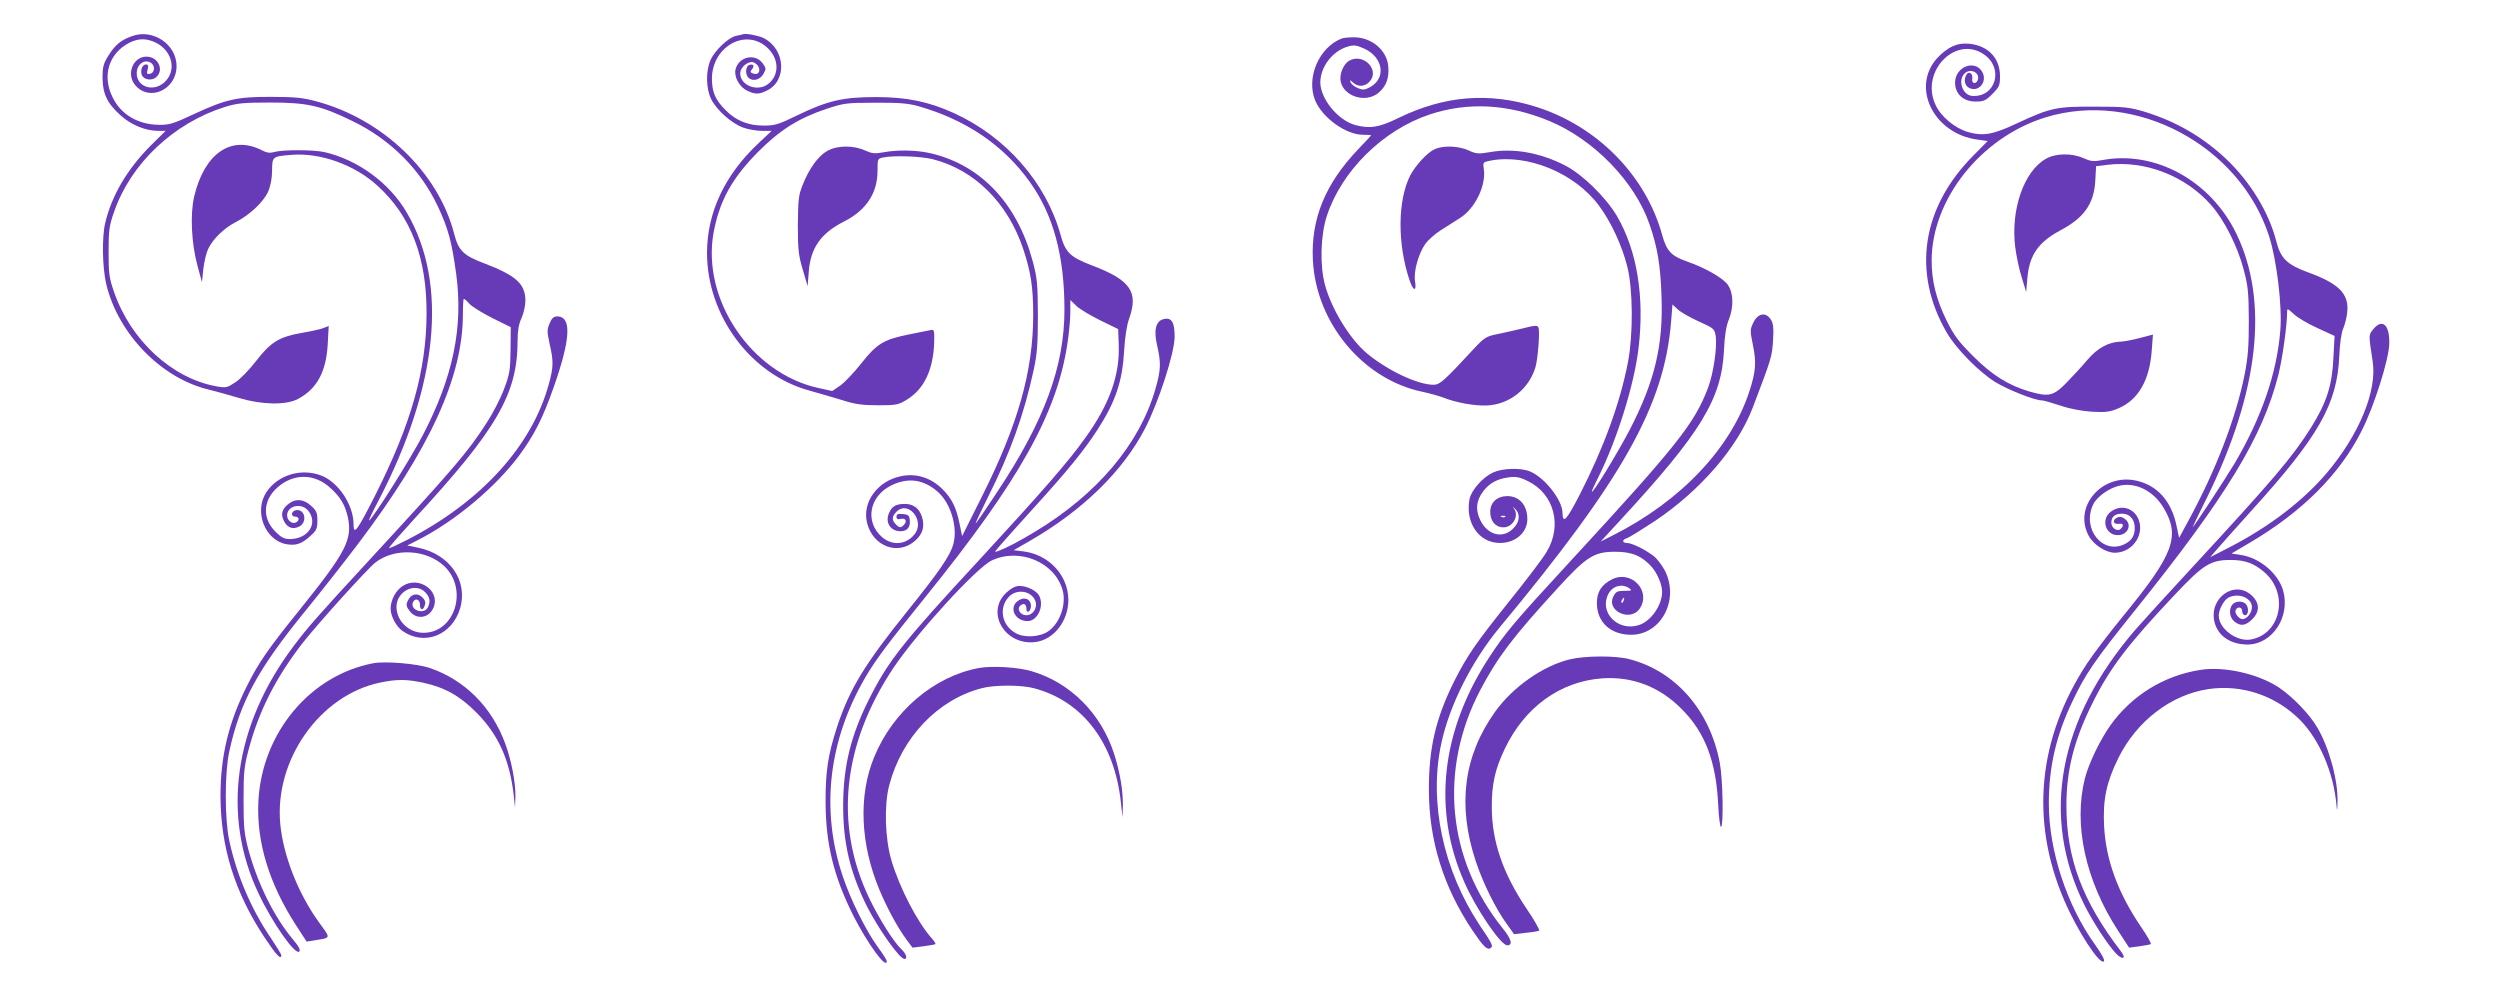
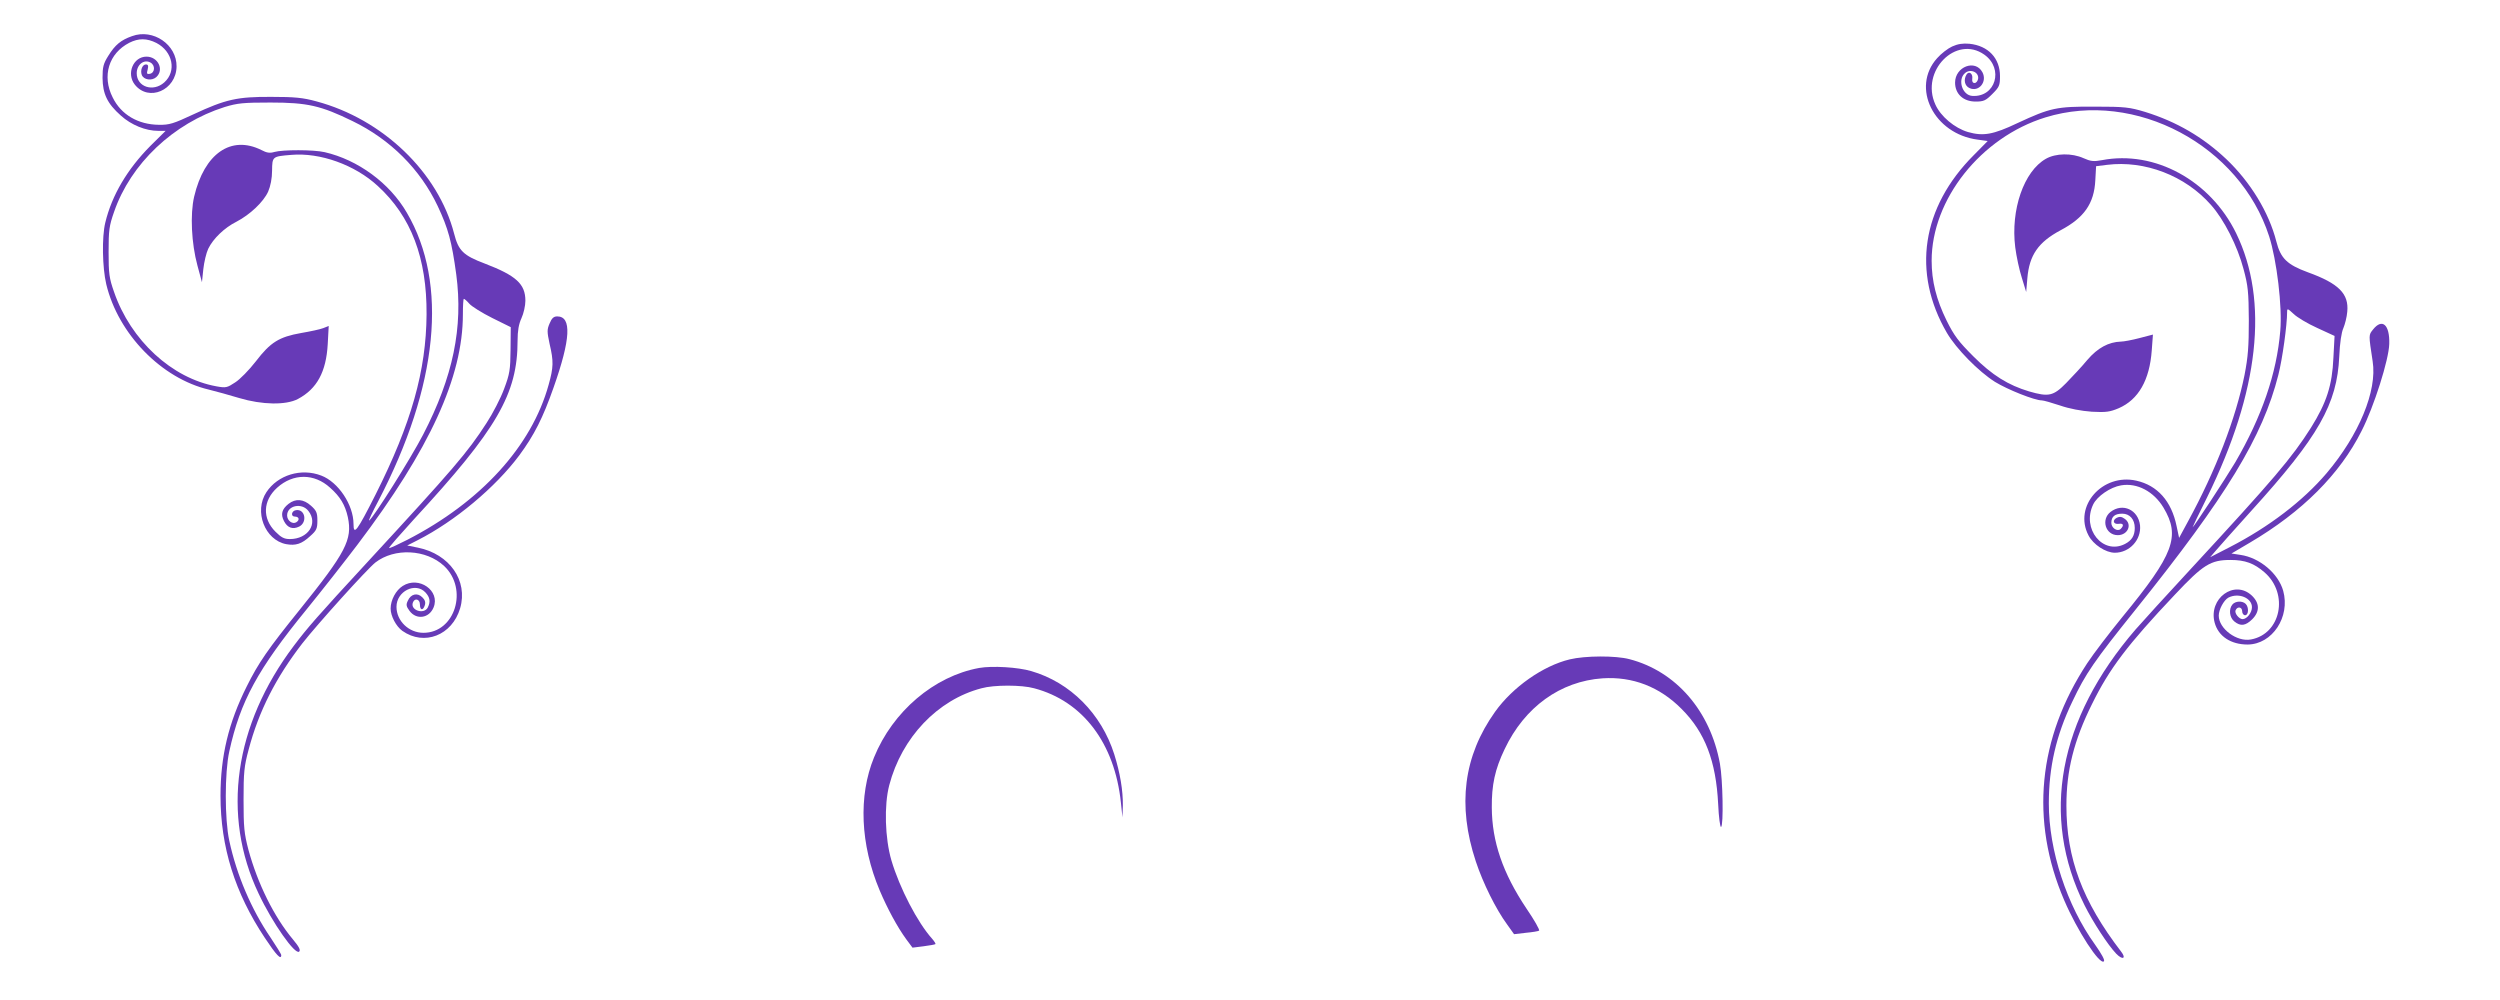
<svg xmlns="http://www.w3.org/2000/svg" version="1.0" width="1280pt" height="512pt" viewBox="0 0 1280 512" preserveAspectRatio="xMidYMid meet">
  <g transform="translate(0,512) scale(0.1,-0.1)" fill="#673ab7" stroke="none">
    <path d="M676 4935 c-57 -20 -87 -45 -121 -100 -26 -41 -30 -58 -30 -114 1 -82 24 -131 94 -193 53 -48 127 -78 191 -78 l38 0 -78 -77 c-118 -119 -197 -252 -231 -393 -18 -74 -15 -230 5 -315 61 -255 283 -483 526 -540 36 -9 106 -28 155 -43 117 -35 239 -37 300 -5 98 52 145 139 153 281 l5 93 -28 -11 c-15 -6 -66 -17 -113 -25 -113 -20 -157 -47 -232 -145 -34 -44 -82 -93 -106 -108 -41 -27 -47 -29 -96 -20 -228 41 -439 236 -524 483 -25 71 -28 94 -28 205 0 111 3 134 28 205 85 247 304 454 566 537 66 20 95 23 235 23 189 0 258 -16 420 -95 194 -94 347 -247 436 -435 54 -115 72 -181 95 -350 36 -271 -16 -524 -170 -821 -64 -123 -254 -425 -276 -439 -5 -3 16 42 47 100 307 589 359 1113 146 1476 -88 152 -251 271 -421 310 -56 13 -215 13 -257 1 -23 -7 -39 -5 -67 10 -155 77 -292 -18 -344 -239 -21 -91 -14 -239 17 -353 l23 -85 7 67 c4 36 15 83 25 104 25 52 83 108 145 139 69 36 138 101 162 154 12 28 20 68 20 107 1 73 1 73 98 81 148 13 326 -51 443 -159 171 -156 252 -369 250 -658 -2 -288 -78 -558 -261 -922 -95 -188 -113 -212 -113 -151 0 98 -78 215 -165 248 -103 40 -223 3 -281 -85 -65 -98 -8 -245 101 -266 49 -9 80 1 123 41 33 29 37 39 37 80 0 40 -5 51 -33 76 -38 34 -78 38 -115 9 -34 -27 -41 -53 -23 -88 18 -35 45 -44 78 -28 43 22 30 91 -16 84 -24 -3 -29 -33 -6 -33 21 0 26 -17 7 -29 -19 -12 -47 8 -47 35 0 51 75 67 109 23 51 -65 -2 -144 -95 -144 -29 0 -44 8 -74 38 -68 68 -64 159 9 225 82 74 190 74 271 0 52 -46 77 -88 91 -151 24 -115 -9 -179 -249 -477 -159 -197 -209 -269 -269 -390 -93 -186 -134 -357 -134 -559 0 -263 74 -498 227 -728 59 -89 84 -115 84 -88 0 5 -25 45 -55 90 -98 144 -173 319 -211 495 -24 109 -24 350 0 458 56 256 146 421 395 726 78 96 195 245 261 332 371 490 540 859 540 1180 0 44 2 79 5 79 3 0 16 -11 28 -25 12 -14 65 -47 117 -73 l95 -47 -1 -115 c-1 -103 -4 -124 -33 -201 -17 -47 -58 -126 -90 -175 -98 -152 -168 -233 -607 -709 -264 -286 -309 -338 -380 -432 -305 -405 -371 -866 -180 -1268 71 -151 188 -317 208 -297 8 8 -2 26 -32 62 -97 116 -181 286 -228 459 -22 84 -25 116 -25 256 0 140 3 172 26 257 52 197 139 368 275 544 75 96 331 380 374 414 98 76 260 68 352 -18 125 -118 56 -342 -106 -342 -75 0 -138 61 -138 133 0 80 97 128 148 74 24 -26 27 -48 12 -78 -20 -37 -91 -13 -76 26 9 25 36 18 36 -10 0 -30 16 -33 25 -4 5 15 1 28 -13 41 -25 25 -59 17 -74 -18 -10 -20 -8 -29 9 -52 35 -47 100 -38 123 18 35 85 -75 163 -158 110 -35 -22 -62 -72 -62 -116 0 -38 28 -91 60 -114 112 -79 255 -23 296 116 41 141 -54 277 -216 310 l-55 11 53 27 c191 97 399 271 521 435 76 103 121 192 175 346 88 249 94 365 19 365 -18 0 -28 -9 -39 -36 -14 -32 -13 -43 0 -105 21 -89 20 -120 -5 -209 -87 -315 -347 -600 -724 -794 -49 -25 -90 -44 -93 -42 -2 3 56 69 128 148 425 460 530 641 530 914 0 50 6 85 20 115 11 24 20 64 20 89 0 86 -47 129 -209 191 -109 41 -134 66 -156 153 -81 313 -365 586 -705 677 -69 19 -112 23 -230 23 -175 1 -234 -12 -401 -90 -100 -47 -123 -54 -175 -53 -107 1 -194 52 -237 140 -56 110 -20 226 85 280 48 24 89 24 139 -1 84 -44 104 -145 40 -202 -57 -51 -141 -23 -141 47 0 44 37 73 70 55 26 -14 24 -53 -3 -58 -15 -3 -17 1 -11 22 5 20 2 26 -9 26 -18 0 -30 -30 -21 -54 10 -25 51 -31 74 -11 42 38 9 105 -50 105 -68 0 -104 -87 -60 -143 71 -90 212 -29 214 92 2 112 -120 196 -228 156z" />
-     <path d="M3805 4945 c-5 -2 -22 -6 -38 -9 -38 -9 -106 -73 -128 -121 -26 -56 -25 -147 2 -202 27 -56 107 -127 166 -147 26 -9 68 -16 95 -16 l49 0 -65 -61 c-175 -163 -266 -357 -266 -564 0 -322 225 -624 525 -705 44 -12 118 -34 165 -48 68 -22 105 -27 186 -27 94 0 104 2 149 30 87 54 133 152 138 291 2 57 -1 68 -13 65 -8 -2 -58 -12 -110 -22 -135 -27 -169 -47 -249 -148 -37 -47 -86 -99 -109 -115 l-41 -28 -73 16 c-342 76 -595 452 -535 792 30 164 93 279 227 415 112 113 209 174 350 221 90 30 104 32 250 32 121 1 169 -3 220 -17 246 -70 438 -200 573 -389 120 -168 177 -378 177 -654 0 -290 -103 -569 -343 -931 -59 -90 -109 -163 -112 -163 -2 0 27 62 65 138 114 227 183 421 232 646 18 83 22 133 22 281 -1 163 -3 189 -27 279 -79 294 -265 491 -521 551 -71 17 -172 19 -244 5 -43 -8 -58 -6 -94 10 -60 27 -142 26 -193 -3 -46 -26 -93 -91 -126 -175 -20 -50 -23 -75 -24 -202 0 -126 3 -156 25 -230 l25 -85 6 75 c9 120 62 196 179 255 115 58 173 146 173 261 0 61 0 62 30 68 55 11 192 6 252 -9 215 -54 385 -224 464 -460 39 -118 51 -195 51 -337 0 -287 -77 -561 -264 -933 l-100 -200 -13 63 c-17 84 -39 129 -89 179 -59 58 -134 81 -211 65 -122 -25 -201 -136 -173 -242 32 -119 158 -165 245 -89 40 35 51 75 35 124 -14 43 -44 65 -88 65 -45 0 -67 -13 -81 -49 -20 -47 9 -91 60 -91 34 0 51 21 47 57 -2 23 -8 29 -35 31 -26 3 -33 -1 -33 -14 0 -11 6 -15 20 -11 25 6 36 -9 20 -28 -16 -19 -25 -19 -44 1 -21 21 -20 40 4 64 61 61 148 -48 92 -116 -43 -54 -114 -59 -166 -14 -89 78 -66 208 46 264 85 42 163 33 236 -29 69 -58 107 -183 83 -271 -16 -59 -71 -139 -236 -344 -219 -272 -296 -399 -360 -594 -46 -141 -59 -230 -58 -386 1 -212 42 -379 143 -580 73 -143 170 -276 170 -231 0 6 -20 38 -44 70 -62 85 -140 242 -181 364 -115 342 -73 698 118 1023 52 88 110 166 308 411 478 592 670 935 724 1293 8 52 15 124 15 159 l0 65 31 -30 c16 -16 71 -49 122 -74 l92 -45 3 -84 c5 -154 -48 -302 -172 -474 -87 -122 -218 -272 -536 -617 -402 -434 -472 -523 -573 -725 -92 -185 -129 -339 -130 -535 -1 -194 35 -346 121 -519 60 -118 168 -271 193 -271 17 0 9 27 -16 50 -40 38 -113 154 -165 262 -180 377 -136 787 124 1178 121 180 425 513 503 550 143 68 325 -9 364 -153 19 -72 -14 -166 -72 -208 -44 -31 -123 -36 -168 -11 -72 39 -89 129 -36 186 40 43 116 32 136 -21 13 -34 -12 -73 -46 -73 -32 0 -51 33 -30 50 17 14 30 7 30 -16 0 -26 20 -19 23 8 4 38 -30 56 -64 33 -51 -33 -19 -105 47 -105 52 0 87 78 59 131 -14 25 -62 49 -100 49 -20 0 -42 -11 -66 -33 -111 -101 -9 -275 149 -254 94 13 167 108 167 216 -1 126 -100 232 -231 248 l-49 6 80 46 c273 157 479 358 593 578 69 134 149 381 151 465 1 78 -15 105 -57 94 -40 -10 -51 -58 -32 -137 20 -88 19 -123 -10 -223 -81 -280 -297 -536 -615 -728 -81 -49 -146 -83 -186 -98 -25 -10 -25 -9 8 29 18 21 96 108 173 193 169 186 251 286 321 393 96 148 131 251 140 415 4 64 13 125 25 158 49 137 8 198 -190 273 -112 43 -136 66 -161 157 -74 267 -280 502 -546 623 -130 59 -242 82 -399 82 -169 0 -247 -18 -404 -94 -94 -46 -113 -52 -171 -52 -79 0 -141 25 -193 77 -54 54 -71 92 -72 161 -1 163 168 262 280 164 64 -56 68 -142 8 -189 -54 -42 -143 -8 -143 54 0 34 45 69 72 55 38 -20 32 -70 -7 -55 -14 5 -15 9 -5 21 15 18 7 30 -15 22 -19 -8 -20 -51 -1 -67 23 -18 59 -8 75 22 14 25 14 29 -5 55 -39 52 -122 32 -138 -32 -9 -37 19 -90 59 -109 42 -20 59 -20 101 0 105 50 96 212 -16 269 -27 13 -89 25 -105 20z" />
-     <path d="M6870 4923 c-117 -45 -184 -202 -136 -318 37 -88 157 -175 244 -175 23 0 42 -1 42 -3 0 -1 -29 -33 -65 -70 -170 -178 -244 -358 -233 -571 17 -320 257 -609 561 -672 37 -8 84 -21 105 -29 68 -27 163 -44 227 -41 114 6 212 84 246 194 13 43 24 185 16 205 -5 12 -17 12 -79 -4 -40 -10 -100 -23 -133 -30 -55 -11 -65 -17 -120 -76 -152 -164 -173 -183 -205 -183 -80 0 -232 71 -338 158 -88 72 -184 227 -218 353 -27 99 -23 253 9 352 75 231 287 441 527 521 197 65 402 54 614 -34 227 -95 436 -310 511 -527 41 -117 57 -211 62 -373 9 -250 -35 -432 -162 -679 -61 -117 -194 -336 -195 -318 0 4 15 38 34 75 94 188 183 471 205 657 32 264 -7 503 -111 680 -57 96 -175 211 -263 257 -128 66 -265 91 -387 69 -59 -10 -70 -9 -109 9 -51 23 -126 26 -172 7 -38 -17 -98 -81 -127 -136 -64 -127 -66 -347 -4 -533 19 -59 38 -64 29 -8 -8 50 17 140 53 192 15 20 51 52 80 70 28 18 72 46 96 61 79 49 136 169 123 252 -5 33 -4 35 31 42 190 38 435 -63 558 -229 63 -84 119 -206 146 -314 29 -117 30 -343 4 -484 -40 -210 -124 -441 -248 -683 -68 -132 -87 -152 -88 -92 -1 65 -91 180 -166 211 -47 20 -141 17 -189 -5 -53 -24 -112 -91 -121 -136 -23 -122 48 -225 156 -225 79 0 140 53 140 122 0 71 -40 117 -101 118 -54 0 -89 -32 -89 -81 0 -47 27 -79 68 -79 49 0 82 62 52 98 -6 8 -5 8 4 0 29 -25 29 -63 1 -96 -53 -63 -136 -47 -176 35 -26 54 -21 100 16 149 32 41 70 62 130 70 36 5 55 2 99 -20 133 -65 176 -227 95 -361 -18 -32 -103 -143 -187 -248 -175 -218 -221 -285 -287 -416 -94 -189 -130 -342 -129 -556 0 -258 75 -499 224 -720 53 -79 74 -100 90 -90 17 10 13 19 -54 118 -187 281 -262 633 -196 933 42 195 156 419 296 589 634 763 845 1139 880 1568 l7 88 26 -24 c14 -14 63 -42 107 -62 78 -35 82 -38 88 -74 9 -56 -11 -193 -39 -267 -69 -182 -159 -296 -708 -891 -286 -310 -330 -363 -412 -488 -247 -378 -292 -781 -127 -1153 59 -135 186 -322 219 -322 30 0 22 31 -24 88 -284 354 -327 812 -114 1219 90 170 165 269 391 516 153 168 191 192 300 192 87 0 138 -22 188 -79 28 -33 52 -89 52 -126 0 -70 -59 -153 -121 -171 -107 -33 -203 67 -154 160 21 42 72 55 108 28 15 -10 11 -12 -25 -12 -35 0 -45 -4 -56 -26 -43 -75 86 -137 134 -64 59 90 -44 198 -142 149 -54 -27 -78 -64 -78 -122 0 -97 70 -162 175 -162 154 0 248 178 174 327 -15 28 -40 62 -58 76 -45 34 -112 67 -137 67 -26 0 -26 17 1 25 12 4 76 44 143 88 231 155 422 375 500 580 96 252 99 261 104 344 4 66 1 88 -12 108 -26 39 -66 31 -89 -17 -17 -35 -17 -41 -2 -115 18 -87 15 -134 -17 -233 -94 -293 -351 -565 -700 -741 l-63 -32 95 103 c420 455 525 626 537 880 3 71 11 120 24 152 26 65 25 136 -4 179 -24 35 -116 88 -212 121 -79 28 -102 53 -125 136 -84 304 -332 556 -645 655 -242 76 -468 58 -705 -57 -99 -49 -147 -56 -222 -36 -89 25 -178 135 -178 219 1 79 62 159 139 182 33 10 45 8 84 -9 99 -44 116 -152 32 -198 -28 -15 -37 -16 -63 -5 -17 7 -33 20 -37 29 -5 14 -4 14 13 -1 25 -23 58 -21 82 3 58 58 -26 150 -101 110 -30 -17 -52 -68 -45 -106 15 -78 129 -114 194 -59 40 34 55 75 50 136 -8 84 -88 150 -180 148 -24 0 -50 -3 -58 -6z m837 -2449 c-3 -3 -12 -4 -19 -1 -8 3 -5 6 6 6 11 1 17 -2 13 -5z m606 -429 c-3 -9 -8 -14 -10 -11 -3 3 -2 9 2 15 9 16 15 13 8 -4z" />
    <path d="M9995 4882 c-22 -10 -57 -37 -77 -60 -135 -150 -17 -388 208 -417 l51 -7 -71 -72 c-267 -267 -318 -601 -138 -910 48 -82 162 -198 246 -251 65 -40 203 -95 240 -95 9 0 51 -12 93 -26 49 -17 109 -28 163 -32 73 -4 93 -1 138 18 101 44 158 144 169 296 l6 81 -69 -18 c-38 -10 -81 -18 -95 -18 -63 -2 -119 -32 -172 -94 -28 -34 -78 -87 -109 -119 -65 -66 -89 -71 -189 -42 -107 32 -189 83 -285 179 -76 76 -99 106 -138 185 -52 106 -76 201 -76 305 0 314 252 632 583 734 460 142 995 -143 1145 -609 39 -121 68 -362 57 -484 -18 -218 -95 -441 -231 -674 -47 -79 -213 -332 -218 -332 -1 0 32 69 74 153 267 543 318 1006 149 1353 -132 270 -417 426 -687 374 -43 -8 -58 -6 -94 10 -60 27 -142 26 -193 -3 -113 -64 -181 -261 -157 -453 6 -47 21 -117 34 -157 l22 -72 6 70 c10 119 56 185 170 246 121 64 172 137 178 256 l4 72 56 7 c193 24 400 -55 532 -205 67 -75 136 -211 167 -329 23 -85 26 -117 27 -262 0 -134 -4 -187 -22 -280 -45 -223 -148 -491 -289 -749 l-46 -85 -13 61 c-26 127 -98 208 -206 232 -174 39 -323 -131 -245 -280 24 -47 88 -89 135 -89 75 0 136 66 129 140 -9 80 -89 117 -151 69 -50 -39 -26 -119 37 -119 52 0 76 56 35 84 -15 11 -26 12 -40 5 -25 -13 -17 -35 10 -31 24 4 28 -8 10 -26 -16 -16 -48 4 -48 31 0 32 18 47 56 47 38 0 64 -29 64 -73 0 -39 -15 -64 -50 -82 -113 -58 -223 77 -163 202 20 42 88 89 143 98 82 14 167 -31 217 -114 88 -147 53 -239 -208 -557 -67 -82 -149 -189 -182 -239 -253 -384 -294 -806 -118 -1215 66 -154 182 -333 203 -312 6 6 -12 38 -45 85 -145 201 -237 483 -237 723 0 186 37 348 120 521 68 144 112 208 325 473 465 579 650 884 730 1200 21 82 45 256 45 323 0 19 3 18 33 -10 17 -17 72 -50 121 -72 l89 -41 -6 -112 c-6 -141 -35 -230 -115 -358 -98 -155 -191 -264 -617 -725 -122 -132 -249 -271 -281 -308 -396 -459 -488 -957 -261 -1412 43 -86 119 -203 162 -248 33 -34 53 -25 25 11 -198 258 -280 477 -280 747 0 180 38 333 131 520 89 181 180 302 425 561 144 153 182 177 284 177 75 0 121 -17 175 -64 125 -110 83 -315 -70 -343 -72 -14 -165 55 -165 122 0 31 26 79 49 92 52 27 121 -1 121 -49 0 -28 -26 -61 -48 -61 -18 0 -42 30 -36 45 9 22 34 18 34 -5 0 -11 7 -20 15 -20 18 0 20 41 3 58 -17 17 -53 15 -68 -3 -20 -24 -15 -67 10 -87 32 -26 57 -22 91 11 40 40 39 83 -2 122 -89 83 -223 -15 -190 -139 19 -70 83 -112 169 -112 126 1 219 141 182 275 -25 89 -121 170 -219 184 l-46 7 95 56 c268 158 460 350 571 571 64 125 140 366 142 446 3 99 -36 133 -83 74 -23 -29 -23 -25 -2 -163 24 -151 -70 -377 -236 -573 -121 -142 -295 -275 -495 -378 l-101 -52 30 35 c16 19 98 111 182 204 343 378 438 545 449 789 3 69 11 123 21 145 8 19 18 57 20 84 9 92 -44 145 -202 202 -106 39 -139 71 -161 157 -38 150 -133 305 -256 422 -121 114 -255 192 -416 242 -80 24 -103 27 -258 27 -196 1 -227 -6 -395 -84 -126 -60 -176 -68 -254 -46 -68 20 -140 80 -167 141 -78 171 106 358 251 255 101 -72 57 -219 -62 -211 -51 3 -76 82 -38 116 27 25 73 6 68 -28 -2 -12 -10 -22 -18 -22 -10 0 -14 8 -12 22 4 26 -17 41 -29 22 -17 -27 -10 -59 15 -70 47 -22 92 32 66 81 -36 68 -140 29 -140 -53 0 -58 42 -97 105 -97 42 0 52 5 86 39 35 35 39 43 39 91 0 92 -60 156 -157 166 -34 3 -59 -1 -88 -14z" />
    <path d="M8037 1744 c-137 -33 -292 -142 -382 -268 -162 -227 -194 -479 -99 -766 37 -112 103 -245 161 -324 l35 -49 60 7 c33 3 63 8 68 11 5 3 -24 54 -65 114 -121 181 -176 342 -177 516 -1 116 16 196 66 300 102 215 285 347 501 362 154 10 292 -43 405 -157 120 -120 176 -267 187 -487 3 -67 10 -120 15 -117 13 8 9 241 -6 324 -49 270 -225 473 -463 535 -71 19 -228 18 -306 -1z" />
-     <path d="M1910 1724 c-323 -62 -568 -356 -587 -704 -11 -209 54 -423 193 -638 l54 -83 38 6 c89 15 87 7 25 93 -106 146 -183 342 -198 503 -31 328 202 659 510 724 88 18 132 18 220 0 111 -24 189 -67 275 -154 111 -112 169 -240 190 -420 l7 -66 2 57 c1 71 -20 183 -52 270 -68 187 -207 327 -387 388 -64 22 -228 36 -290 24z" />
    <path d="M5013 1700 c-230 -42 -442 -222 -538 -458 -81 -198 -70 -446 29 -681 39 -92 90 -187 136 -250 l32 -43 56 7 c31 4 59 9 61 11 3 2 -5 14 -16 27 -75 83 -167 260 -209 402 -33 113 -38 282 -11 385 64 244 247 437 472 496 64 18 206 18 270 0 249 -66 412 -281 444 -585 l8 -76 2 60 c1 78 -14 167 -44 263 -66 208 -225 368 -425 426 -68 20 -199 28 -267 16z" />
-     <path d="M11265 1690 c-186 -29 -351 -131 -460 -284 -54 -77 -109 -191 -130 -270 -60 -237 2 -524 170 -782 l56 -86 52 7 c29 4 55 9 59 11 4 3 -18 42 -49 87 -118 173 -181 343 -190 517 -7 137 12 225 73 349 94 190 271 325 462 353 172 25 345 -34 469 -159 99 -101 172 -271 186 -438 3 -31 4 -28 5 17 4 109 -42 279 -104 384 -39 67 -126 157 -196 204 -106 70 -281 110 -403 90z" />
  </g>
</svg>